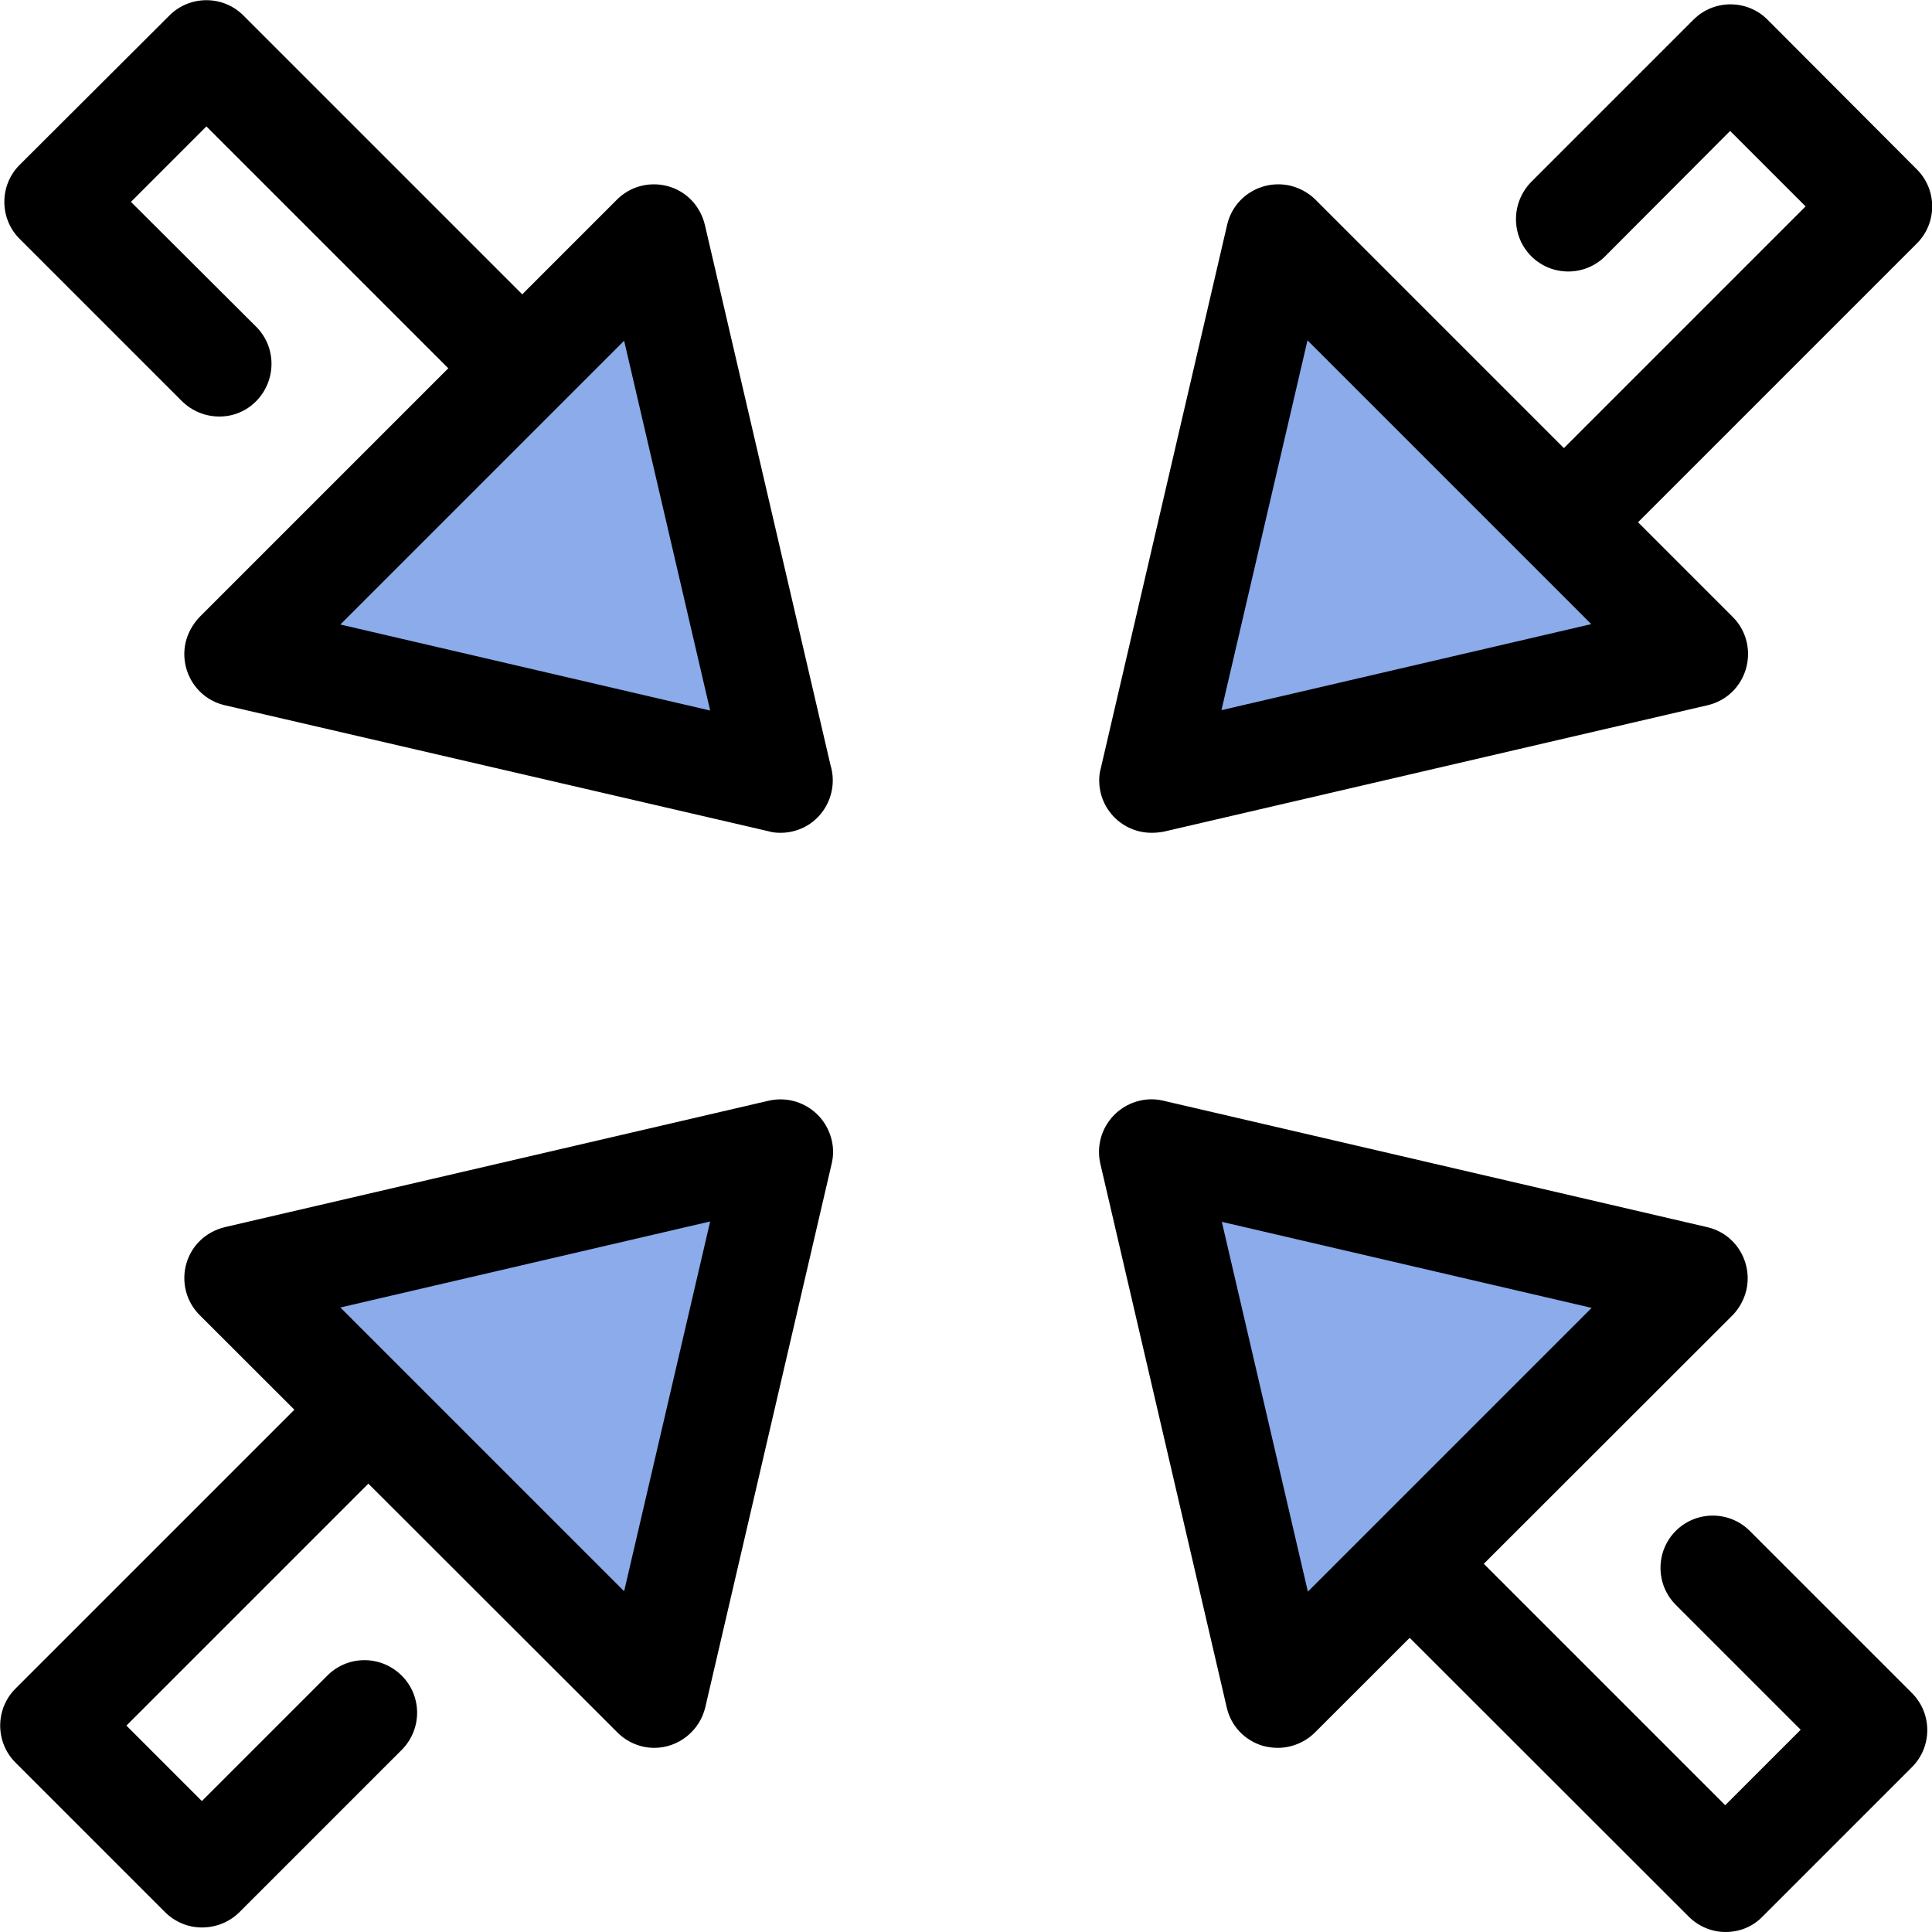
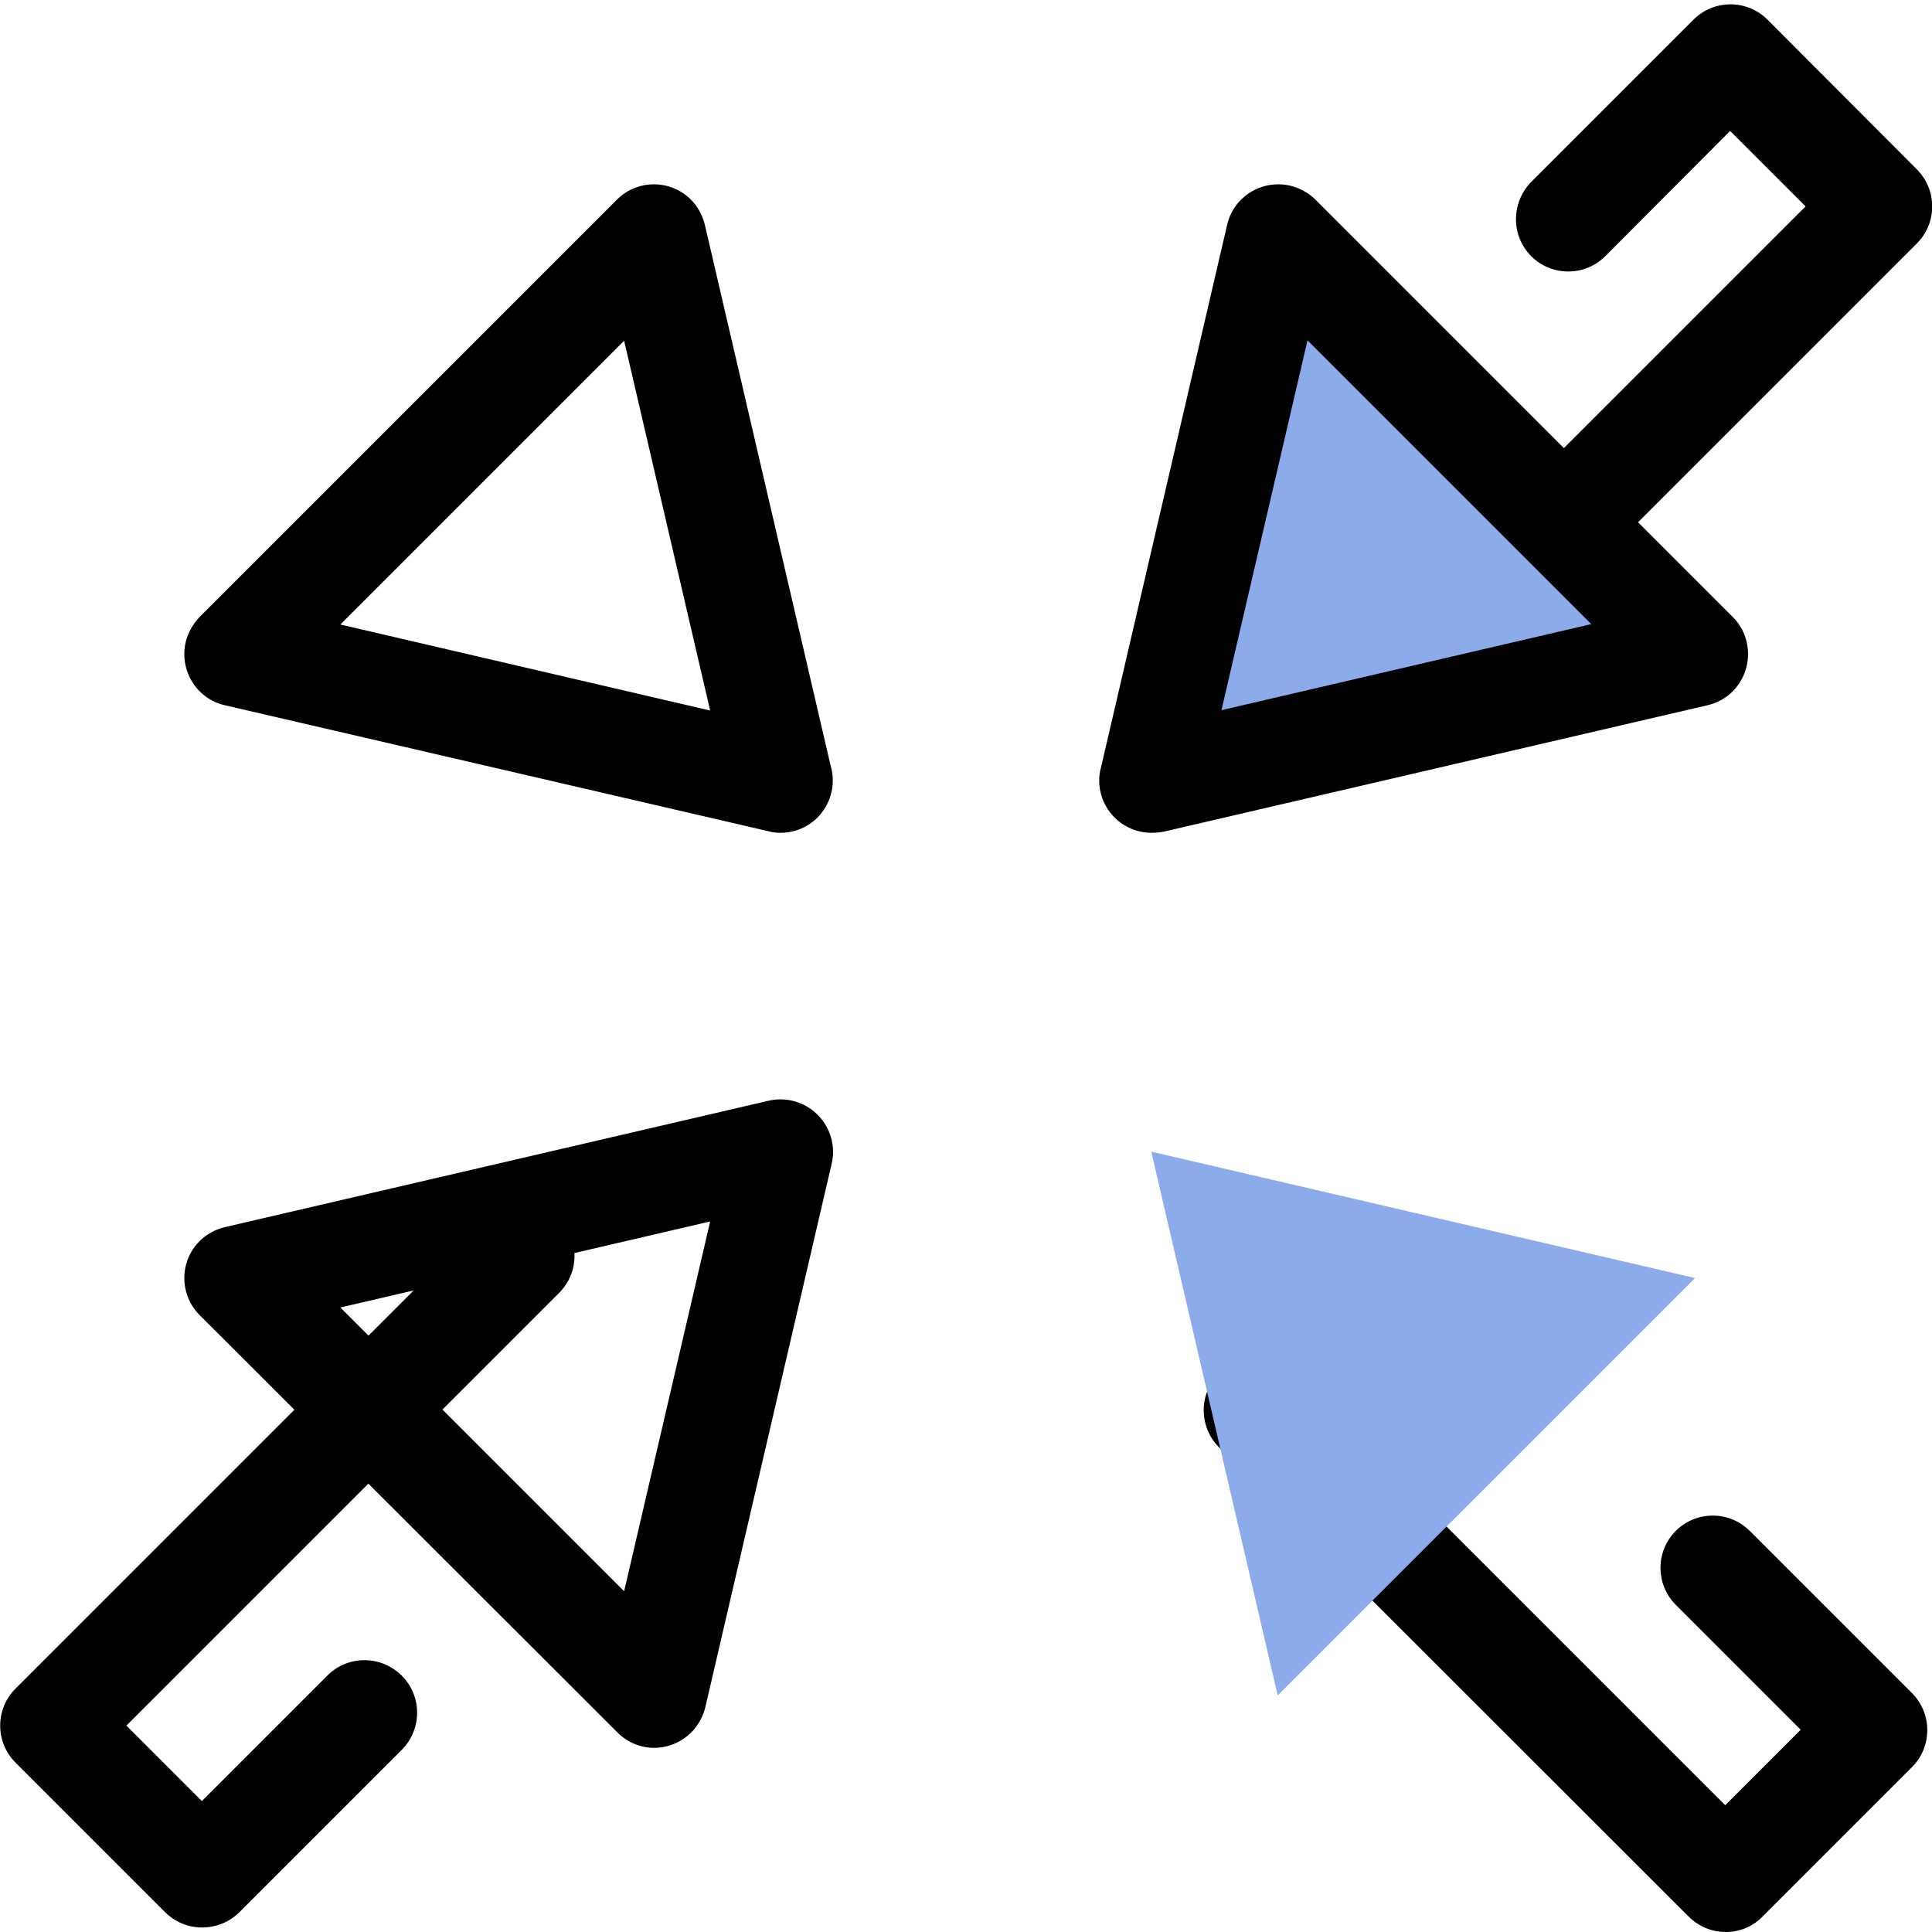
<svg xmlns="http://www.w3.org/2000/svg" version="1.1" id="Layer_1" x="0px" y="0px" viewBox="0 0 512 512" style="enable-background:new 0 0 512 512;" xml:space="preserve">
  <style type="text/css">
	.st0{fill:#8BABEB;}
</style>
  <path d="M457.3,512c-3.7,0-7.2-1.5-9.8-4.1L322.9,383.4c-5.3-5.5-5.2-14.3,0.3-19.7c5.4-5.2,13.9-5.2,19.3,0l114.7,114.7l20-20  l-33.1-33.1c-5.4-5.4-5.4-14.2,0-19.6s14.2-5.4,19.6,0l43,43c5.4,5.4,5.4,14.2,0,19.6c0,0,0,0,0,0l-39.6,39.6  C464.5,510.6,461,512,457.3,512z" />
  <path class="st0" d="M338.6,449.3l-33.5-144.1l144.1,33.5L338.6,449.3L338.6,449.3z" />
-   <path d="M338.6,463.2c-1.3,0-2.6-0.2-3.8-0.5c-4.9-1.4-8.6-5.3-9.7-10.2l-33.5-144.1c-1.7-7.5,2.9-14.9,10.4-16.7  c2.1-0.5,4.2-0.5,6.3,0l144.1,33.5c7.5,1.7,12.1,9.2,10.4,16.7c-0.6,2.5-1.9,4.9-3.7,6.7L348.5,459.1  C345.9,461.7,342.3,463.2,338.6,463.2L338.6,463.2z M323.8,323.8l22.8,98l75.2-75.2L323.8,323.8z M179.2,152.3  c-3.7,0-7.2-1.5-9.8-4.1L54.7,33.5l-20,20l33.2,33.1c5.4,5.4,5.4,14.2,0,19.7s-14.2,5.4-19.7,0l-43-43c-5.4-5.4-5.4-14.2,0-19.6  c0,0,0,0,0,0L44.9,4.1c5.4-5.4,14.2-5.4,19.6,0c0,0,0,0,0,0l124.5,124.5c5.4,5.4,5.4,14.2,0,19.7  C186.5,150.8,182.9,152.3,179.2,152.3z" />
-   <path class="st0" d="M173.4,62.7l33.5,144.1L62.7,173.4L173.4,62.7z" />
  <path d="M206.8,220.7c-1.1,0-2.1-0.1-3.1-0.4L59.6,186.9c-7.5-1.7-12.1-9.2-10.4-16.7c0.6-2.5,1.9-4.8,3.7-6.7L163.5,52.9  c5.4-5.4,14.2-5.4,19.6,0c1.8,1.8,3.1,4.2,3.7,6.7l33.3,143.2c2.2,7.3-1.9,15.1-9.2,17.3c-1.3,0.4-2.6,0.6-3.9,0.6H206.8z   M90.2,165.5l98,22.8l-22.8-98L90.2,165.5z M53.5,510.8c-3.7,0-7.2-1.5-9.8-4.1L4.1,467.1c-5.4-5.4-5.4-14.2,0-19.6c0,0,0,0,0,0  l124.5-124.5c5.4-5.4,14.2-5.4,19.6,0s5.4,14.2,0,19.6L33.5,457.3l20,20l33.1-33.1c5.3-5.5,14.1-5.7,19.7-0.3  c5.5,5.3,5.7,14.1,0.3,19.7c-0.1,0.1-0.2,0.2-0.3,0.3l-43,43C60.7,509.4,57.2,510.8,53.5,510.8z" />
-   <path class="st0" d="M62.7,338.6l144.1-33.5l-33.5,144.1L62.7,338.6z" />
  <path d="M173.4,463.2c-3.7,0-7.2-1.5-9.8-4.1L52.9,348.5c-5.4-5.4-5.4-14.2,0-19.6c1.8-1.8,4.2-3.1,6.7-3.7l144.1-33.5  c7.5-1.7,14.9,2.9,16.7,10.4c0.5,2.1,0.5,4.2,0,6.3l-33.5,144.1C185.4,458.7,179.8,463.2,173.4,463.2L173.4,463.2z M90.2,346.5  l75.2,75.2l22.8-98L90.2,346.5z M373.6,193.1c-7.7,0-13.9-6.2-13.9-13.9c0-3.7,1.5-7.2,4.1-9.8L478.5,54.7l-20-20l-33.1,33.2  c-5.4,5.4-14.2,5.4-19.6,0c-5.4-5.4-5.4-14.2,0-19.7l43-43c5.4-5.4,14.2-5.4,19.6,0c0,0,0,0,0,0L508,44.9c5.4,5.4,5.4,14.2,0,19.6  c0,0,0,0,0,0L383.4,189.1C380.8,191.7,377.3,193.2,373.6,193.1L373.6,193.1z" />
  <path class="st0" d="M449.3,173.4l-144.1,33.5l33.5-144.1L449.3,173.4L449.3,173.4z" />
  <path d="M305.2,220.7c-7.7,0-13.9-6.2-13.9-13.9c0-1,0.1-2.1,0.4-3.1l33.5-144.1c1.7-7.5,9.2-12.1,16.7-10.4  c2.5,0.6,4.9,1.9,6.7,3.7l110.6,110.6c5.4,5.4,5.4,14.2,0,19.7c-1.8,1.8-4.1,3.1-6.7,3.7l-144.1,33.5  C307.3,220.6,306.2,220.7,305.2,220.7L305.2,220.7z M346.5,90.2l-22.8,98l98-22.8L346.5,90.2z" />
</svg>